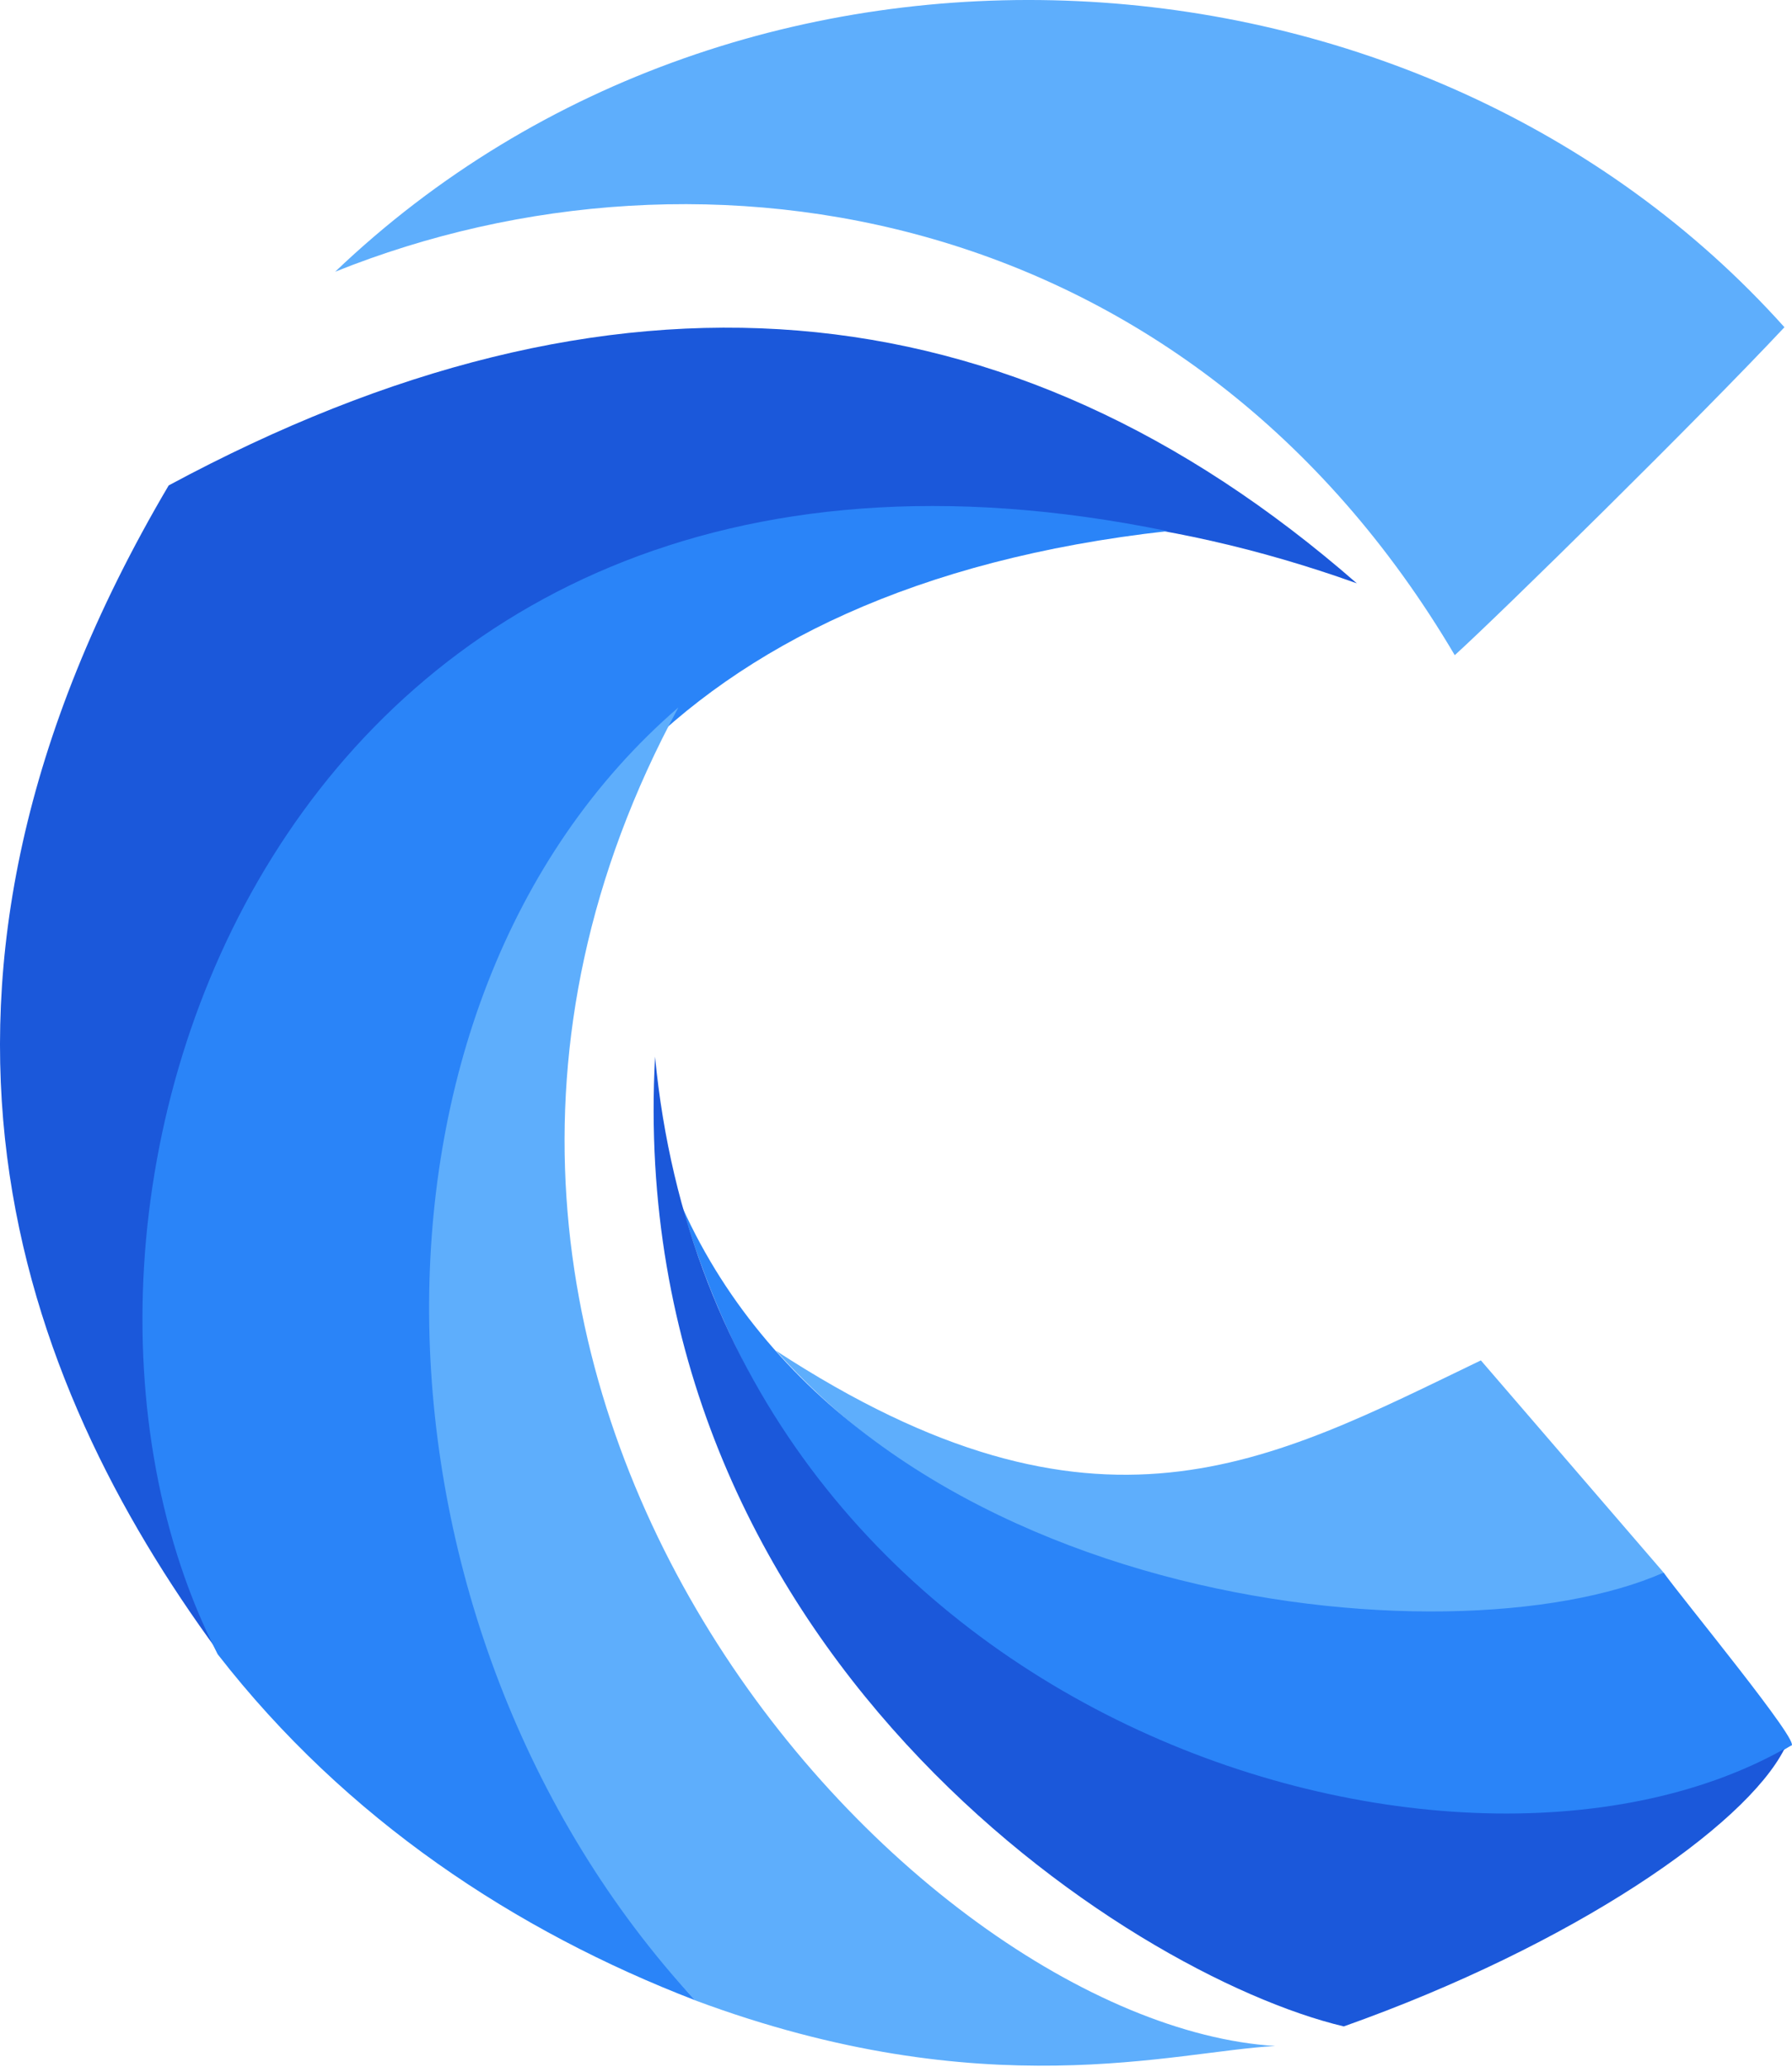
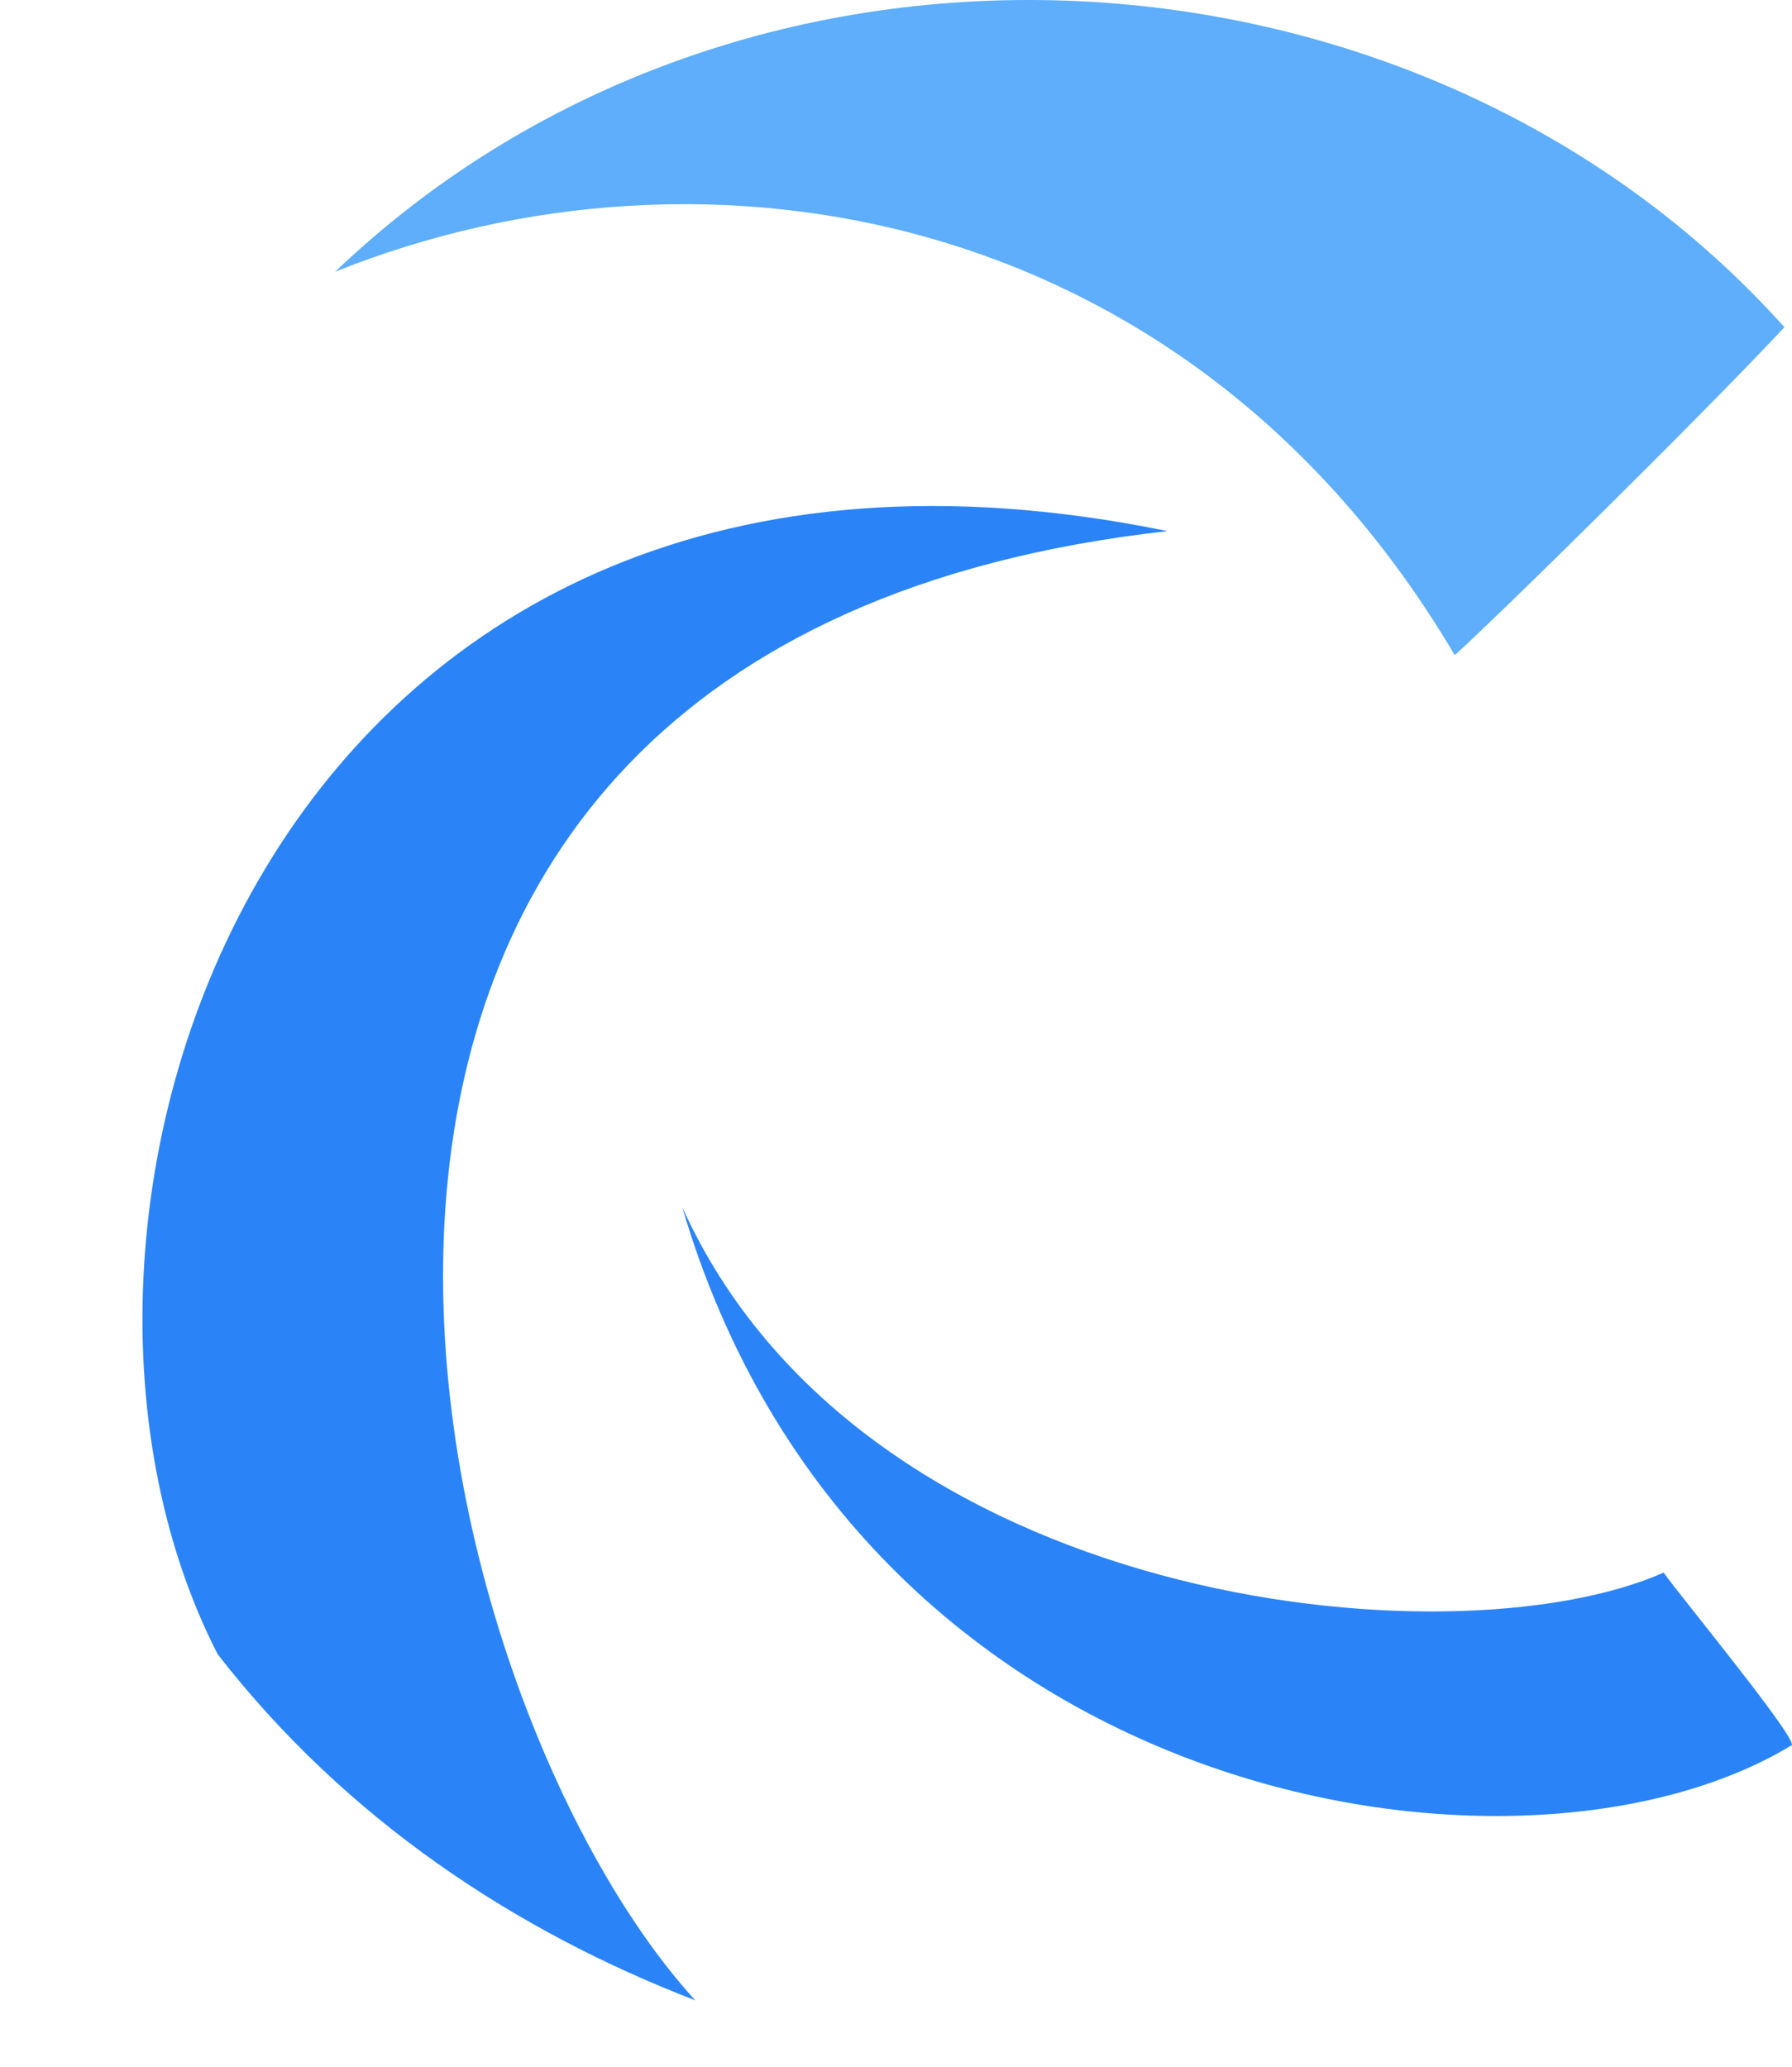
<svg xmlns="http://www.w3.org/2000/svg" width="100%" height="100%" viewBox="0 0 549 633" version="1.1" xml:space="preserve" style="fill-rule:evenodd;clip-rule:evenodd;stroke-linejoin:round;stroke-miterlimit:2;">
  <g transform="matrix(1,0,0,1,-238.317,-195.323)">
-     <path d="M654,374C547.013,280.591 425.737,270.93 290,344C198.575,498.895 244.393,618.36 305,701C217.492,474.586 413.446,287.911 654,374Z" style="fill:rgb(27,88,218);" />
-   </g>
+     </g>
  <g transform="matrix(1,0,0,1,209.683,-188.772)">
    <path d="M-107,272C18.553,152.146 225.996,165.167 337,289C310.909,316.847 250.239,376.528 236,389.448C154.908,252.072 6.454,226.432 -107,272Z" style="fill:rgb(94,174,252);" />
  </g>
  <g transform="matrix(1,0,0,1,-238.317,-195.323)">
    <path d="M596,358C322.828,302.006 234.876,565.452 305,702C344.356,752.668 396.392,786.859 451.302,808C364.027,712.359 287.358,392.461 596,358Z" style="fill:rgb(42,132,248);" />
  </g>
  <g transform="matrix(1,0,0,1,-238.317,-195.323)">
-     <path d="M476,609C574.443,673.288 626.992,643.302 692,612L748,677C725.695,693.335 568.091,711.497 476,609Z" style="fill:rgb(94,174,252);" />
-   </g>
+     </g>
  <g transform="matrix(1,0,0,1,270.683,378.677)">
    <path d="M-61.698,-9C-7.628,174.859 194.525,206.469 278,156C282.018,156.205 244.382,110.624 239,103C173.912,131.764 -6.449,113.55 -61.698,-9Z" style="fill:rgb(42,132,248);" />
  </g>
  <g transform="matrix(1,0,0,1,260.683,439.677)">
-     <path d="M-60,-116C-69.687,65.133 84.476,165.184 151,181C221.468,156.005 274.003,119.648 286,96C182.473,154.04 -40.78,84.761 -60,-116Z" style="fill:rgb(27,88,218);" />
-   </g>
+     </g>
  <g transform="matrix(1,0,0,1,-238.317,-195.323)">
-     <path d="M446.158,412C340.998,502.835 346.074,693.914 451.241,808C540.024,841.065 598.101,823.615 629,822C517.242,815.058 334.397,618.412 446.158,412Z" style="fill:rgb(94,174,252);" />
-   </g>
+     </g>
</svg>